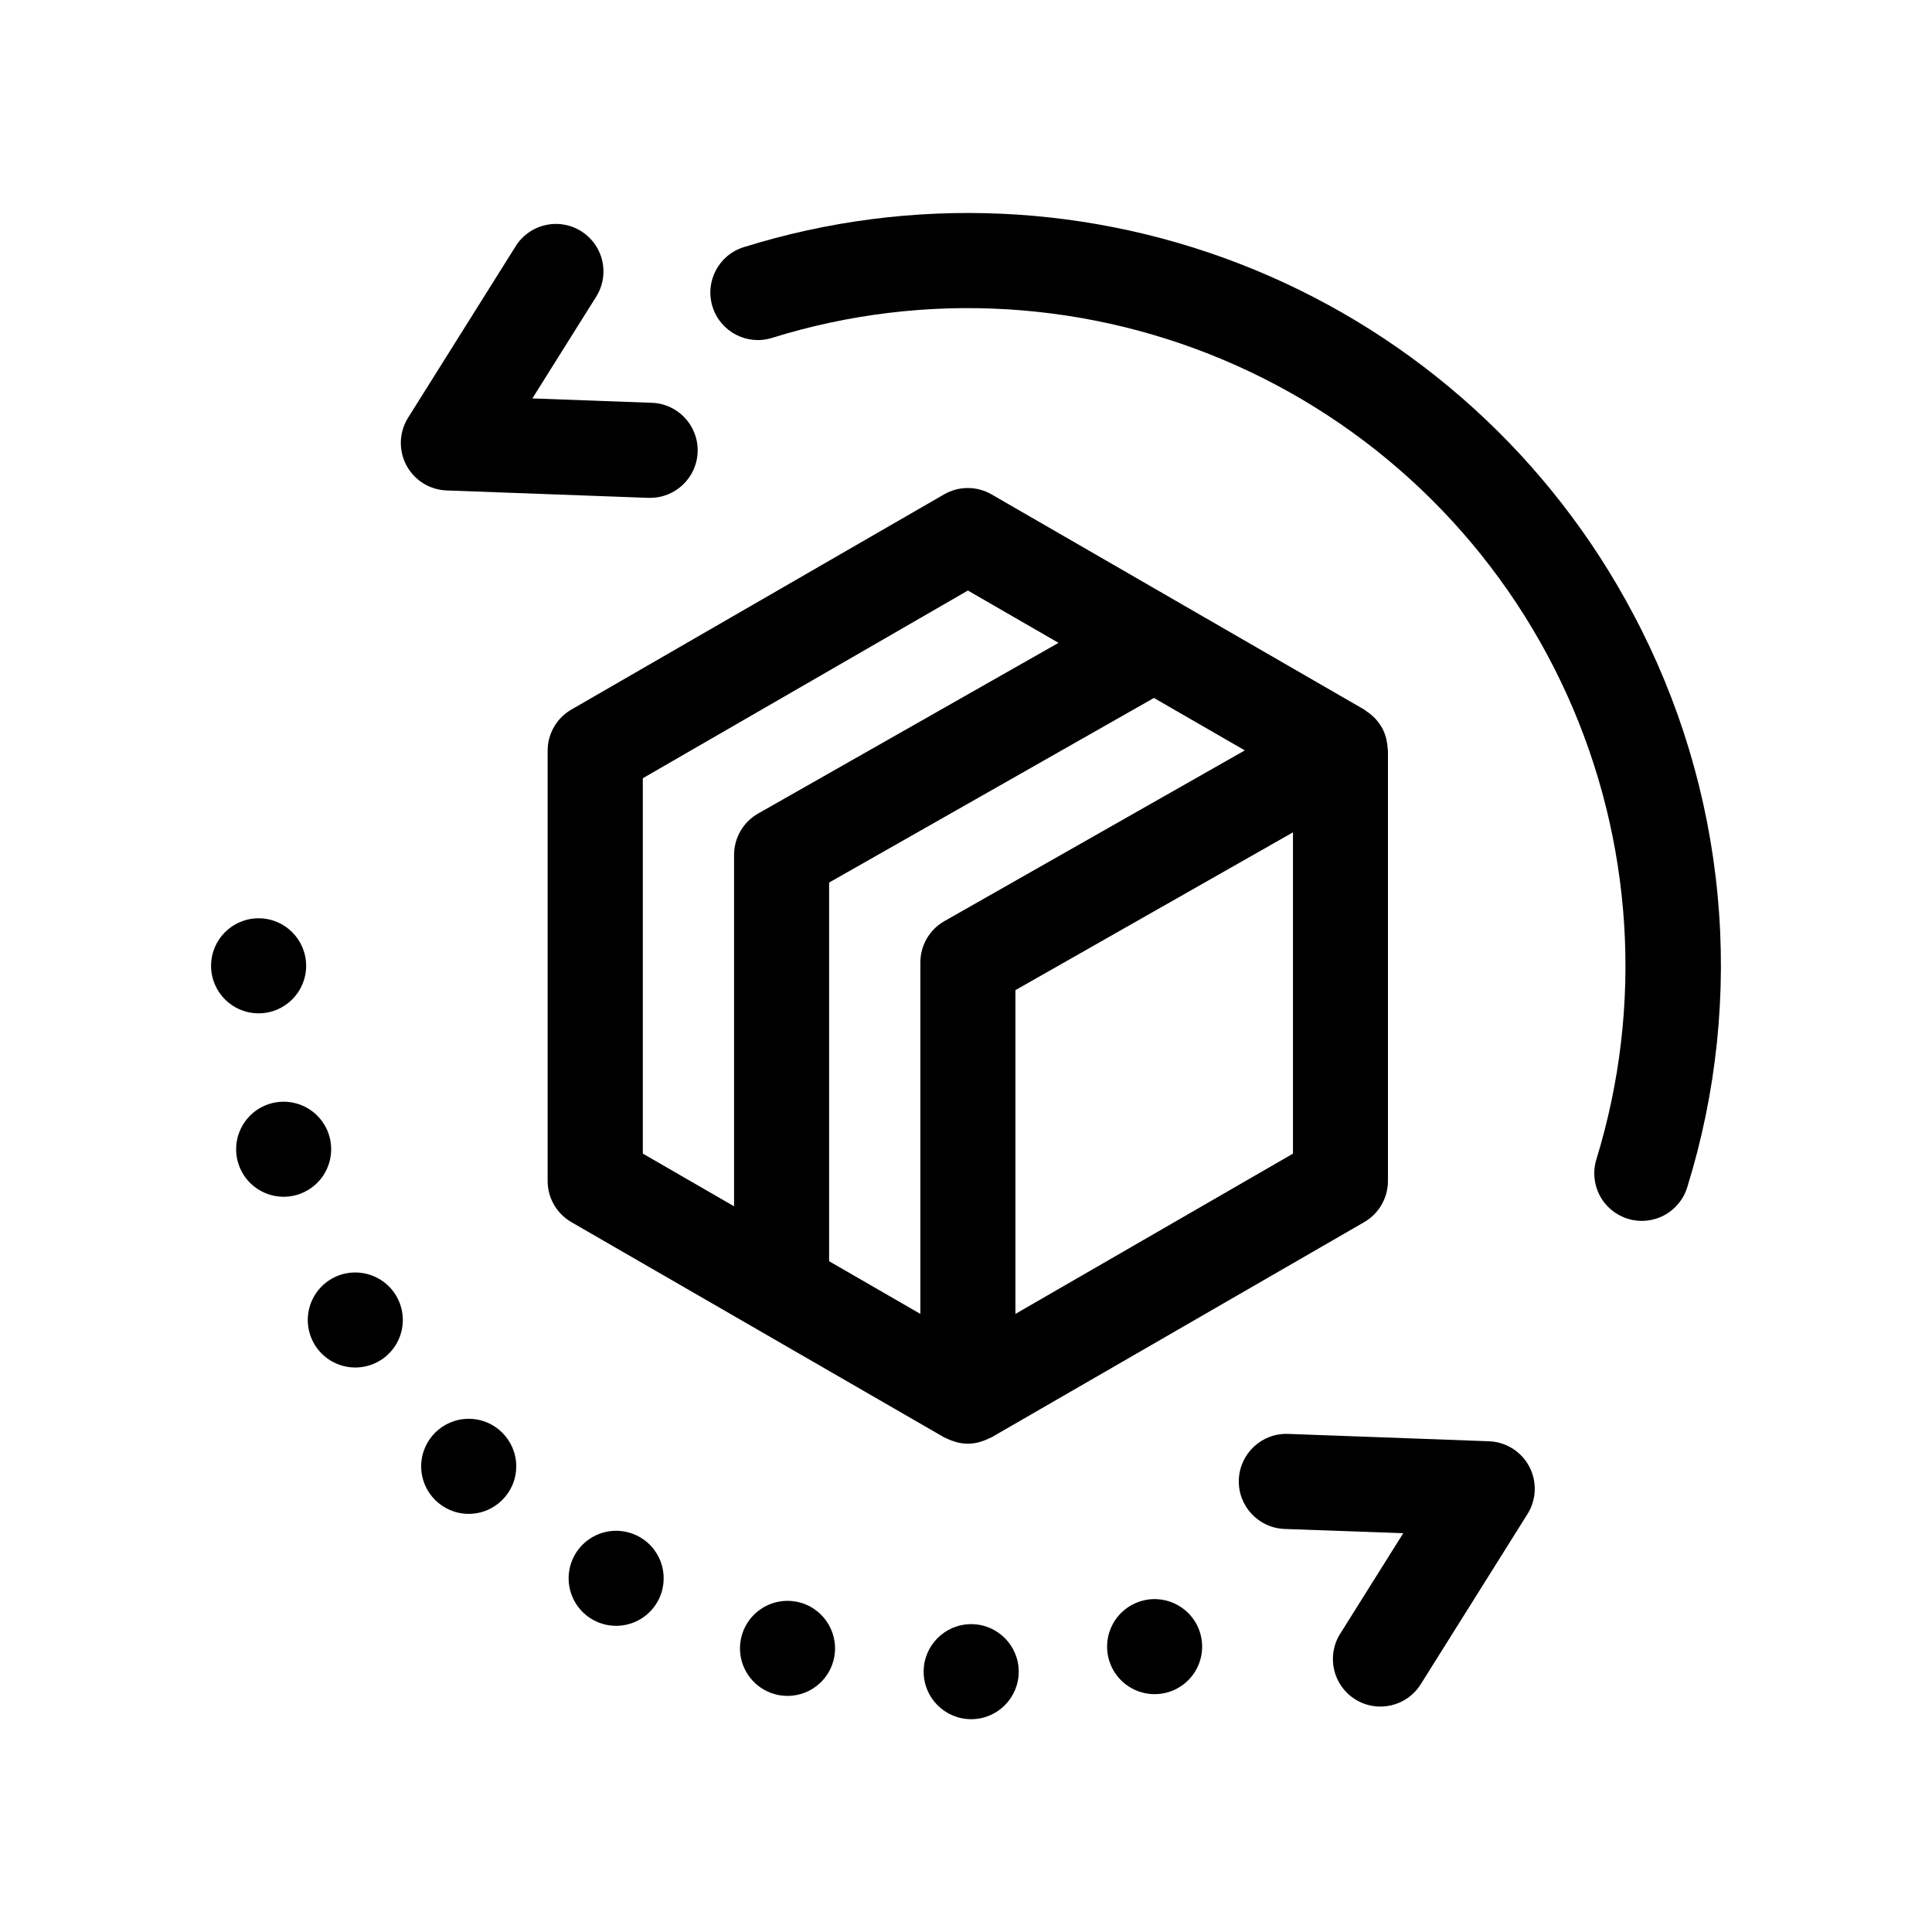
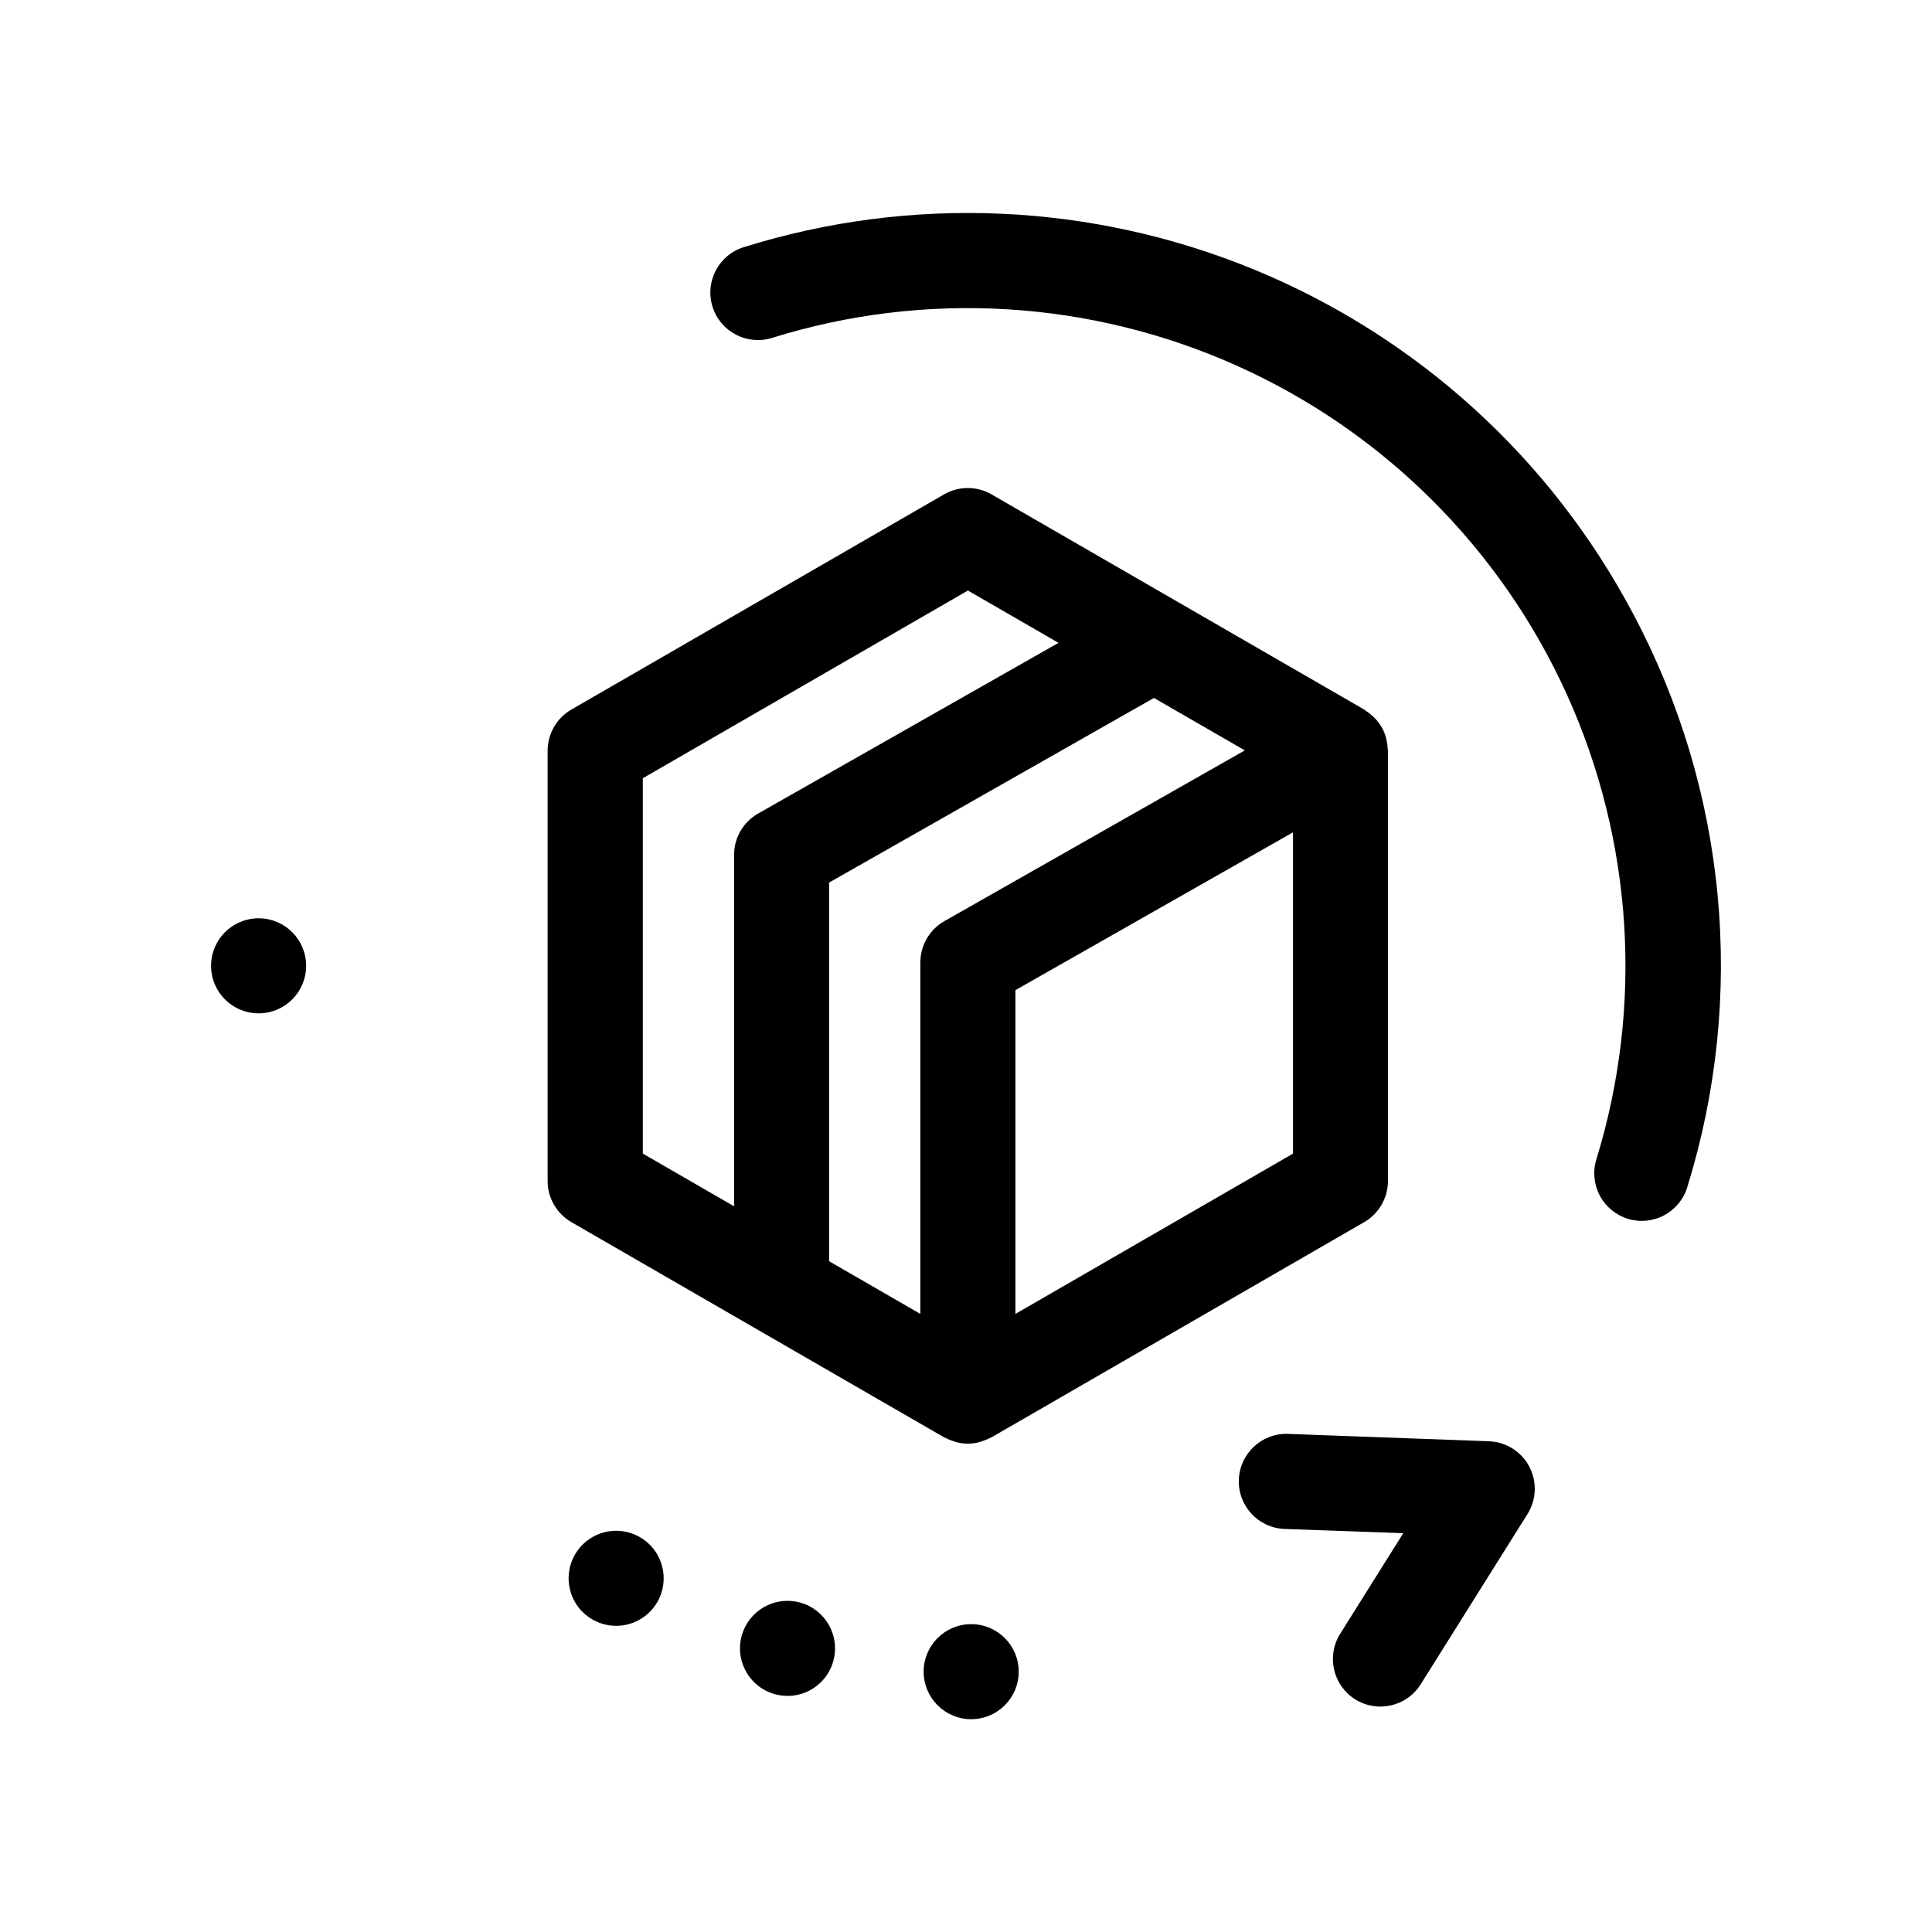
<svg xmlns="http://www.w3.org/2000/svg" fill="#000000" width="800px" height="800px" version="1.1" viewBox="144 144 512 512">
  <g>
    <path d="m225.13 399.95c0 6.957-5.641 12.594-12.598 12.594-6.957 0-12.594-5.637-12.594-12.594s5.637-12.594 12.594-12.594c6.957 0 12.598 5.637 12.598 12.594" />
-     <path d="m231.34 445.3c-1.32-4.918-5.473-8.562-10.523-9.227-5.051-0.664-10.004 1.777-12.551 6.191-2.547 4.41-2.188 9.922 0.914 13.965 3.102 4.039 8.332 5.816 13.25 4.5 3.227-0.867 5.981-2.977 7.648-5.871 1.672-2.891 2.125-6.332 1.262-9.559z" />
-     <path d="m231.86 482.9c-4.414 2.551-6.856 7.504-6.191 12.555s4.309 9.203 9.227 10.52c4.922 1.32 10.152-0.457 13.254-4.496 3.102-4.043 3.461-9.555 0.914-13.965-3.477-6.027-11.18-8.09-17.203-4.613z" />
-     <path d="m280.81 532.59c0 6.957-5.641 12.598-12.598 12.598-6.957 0-12.594-5.641-12.594-12.598 0-6.953 5.637-12.594 12.594-12.594 6.957 0 12.598 5.641 12.598 12.594" />
    <path d="m313.58 551.36c-4.41-2.547-9.922-2.188-13.965 0.914-4.039 3.102-5.816 8.332-4.496 13.254 1.316 4.918 5.469 8.562 10.52 9.227 5.051 0.664 10.008-1.777 12.555-6.191 3.477-6.023 1.414-13.727-4.613-17.203z" />
    <path d="m355.96 568.67c-4.922-1.316-10.152 0.457-13.254 4.5s-3.461 9.555-0.914 13.965c2.547 4.414 7.504 6.856 12.555 6.188 5.051-0.664 9.203-4.309 10.52-9.23 1.797-6.719-2.191-13.621-8.906-15.422z" />
    <path d="m413.97 587.01c0 6.957-5.641 12.594-12.594 12.594-6.957 0-12.598-5.637-12.598-12.594 0-6.957 5.641-12.594 12.598-12.594 6.953 0 12.594 5.637 12.594 12.594" />
-     <path d="m446.73 568.21c-4.922 1.316-8.566 5.469-9.23 10.52-0.668 5.051 1.773 10.004 6.188 12.551 4.41 2.551 9.922 2.191 13.965-0.91 4.043-3.102 5.82-8.332 4.5-13.254-1.801-6.719-8.703-10.707-15.422-8.906z" />
    <path d="m576.77 306.62c-21.766-41.156-57.25-73.398-100.3-91.137s-90.941-19.855-135.38-5.981c-6.641 2.074-10.34 9.141-8.262 15.781 2.078 6.637 9.145 10.336 15.781 8.258 40.594-12.645 84.406-10.016 123.2 7.391 38.789 17.402 69.883 48.383 87.426 87.109 17.543 38.73 20.328 82.535 7.832 123.17-0.992 3.195-0.676 6.656 0.887 9.617s4.238 5.18 7.438 6.164c3.199 0.984 6.66 0.652 9.613-0.918 2.957-1.57 5.168-4.254 6.141-7.457 7.769-25.027 10.504-51.348 8.035-77.441-2.469-26.09-10.082-51.43-22.41-74.559z" />
-     <path d="m315.6 275.93h0.469c6.953 0.125 12.695-5.414 12.82-12.367 0.125-6.957-5.414-12.699-12.367-12.824l-31.438-1.152 16.715-26.652c1.891-2.832 2.555-6.305 1.844-9.633-0.715-3.328-2.746-6.227-5.629-8.035-2.883-1.809-6.379-2.371-9.684-1.562-3.305 0.812-6.144 2.922-7.867 5.859l-28.312 45.133c-2.394 3.809-2.57 8.609-0.465 12.586 2.106 3.977 6.172 6.527 10.672 6.691z" />
    <path d="m538.6 525.95-53.238-1.953c-6.957-0.258-12.805 5.176-13.059 12.133-0.258 6.957 5.176 12.801 12.133 13.059l31.441 1.129-16.715 26.652v-0.004c-3.699 5.894-1.922 13.668 3.969 17.367 5.894 3.695 13.668 1.918 17.367-3.973l28.309-45.133c2.387-3.812 2.562-8.609 0.457-12.582-2.106-3.977-6.168-6.527-10.664-6.695z" />
    <path d="m394.18 524.9c0.145 0.086 0.312 0.109 0.457 0.188 0.68 0.359 1.395 0.652 2.129 0.879 0.25 0.074 0.504 0.172 0.754 0.23v0.004c1.941 0.516 3.981 0.516 5.922 0 0.258-0.059 0.504-0.156 0.754-0.23v-0.004c0.734-0.227 1.445-0.523 2.125-0.879 0.145-0.074 0.312-0.102 0.453-0.188l98.746-57.016c3.898-2.25 6.301-6.41 6.301-10.91v-114.03c0-0.168-0.059-0.316-0.066-0.48v0.004c-0.027-0.773-0.129-1.539-0.301-2.289-0.055-0.25-0.09-0.504-0.168-0.75-0.262-0.945-0.637-1.855-1.113-2.711l-0.023-0.035c-0.047-0.074-0.105-0.141-0.152-0.215-0.473-0.781-1.031-1.508-1.664-2.168-0.188-0.195-0.387-0.367-0.59-0.555-0.562-0.523-1.176-0.992-1.828-1.406-0.141-0.09-0.246-0.223-0.395-0.301l-98.746-57.016c-3.894-2.25-8.695-2.25-12.594 0l-98.75 57.016c-3.898 2.25-6.301 6.406-6.301 10.906v114.03c0 4.5 2.402 8.66 6.301 10.91zm79.711-182.04-79.637 45.258c-3.926 2.246-6.352 6.422-6.348 10.949v93.133l-24.184-13.961v-100.35l86.082-48.922zm-60.793 149.34v-85.805l73.555-41.816v85.145zm-98.746-141.96 86.152-49.742 24.012 13.863-79.633 45.25c-3.93 2.246-6.352 6.426-6.348 10.949v93.121l-24.184-13.965z" />
  </g>
</svg>